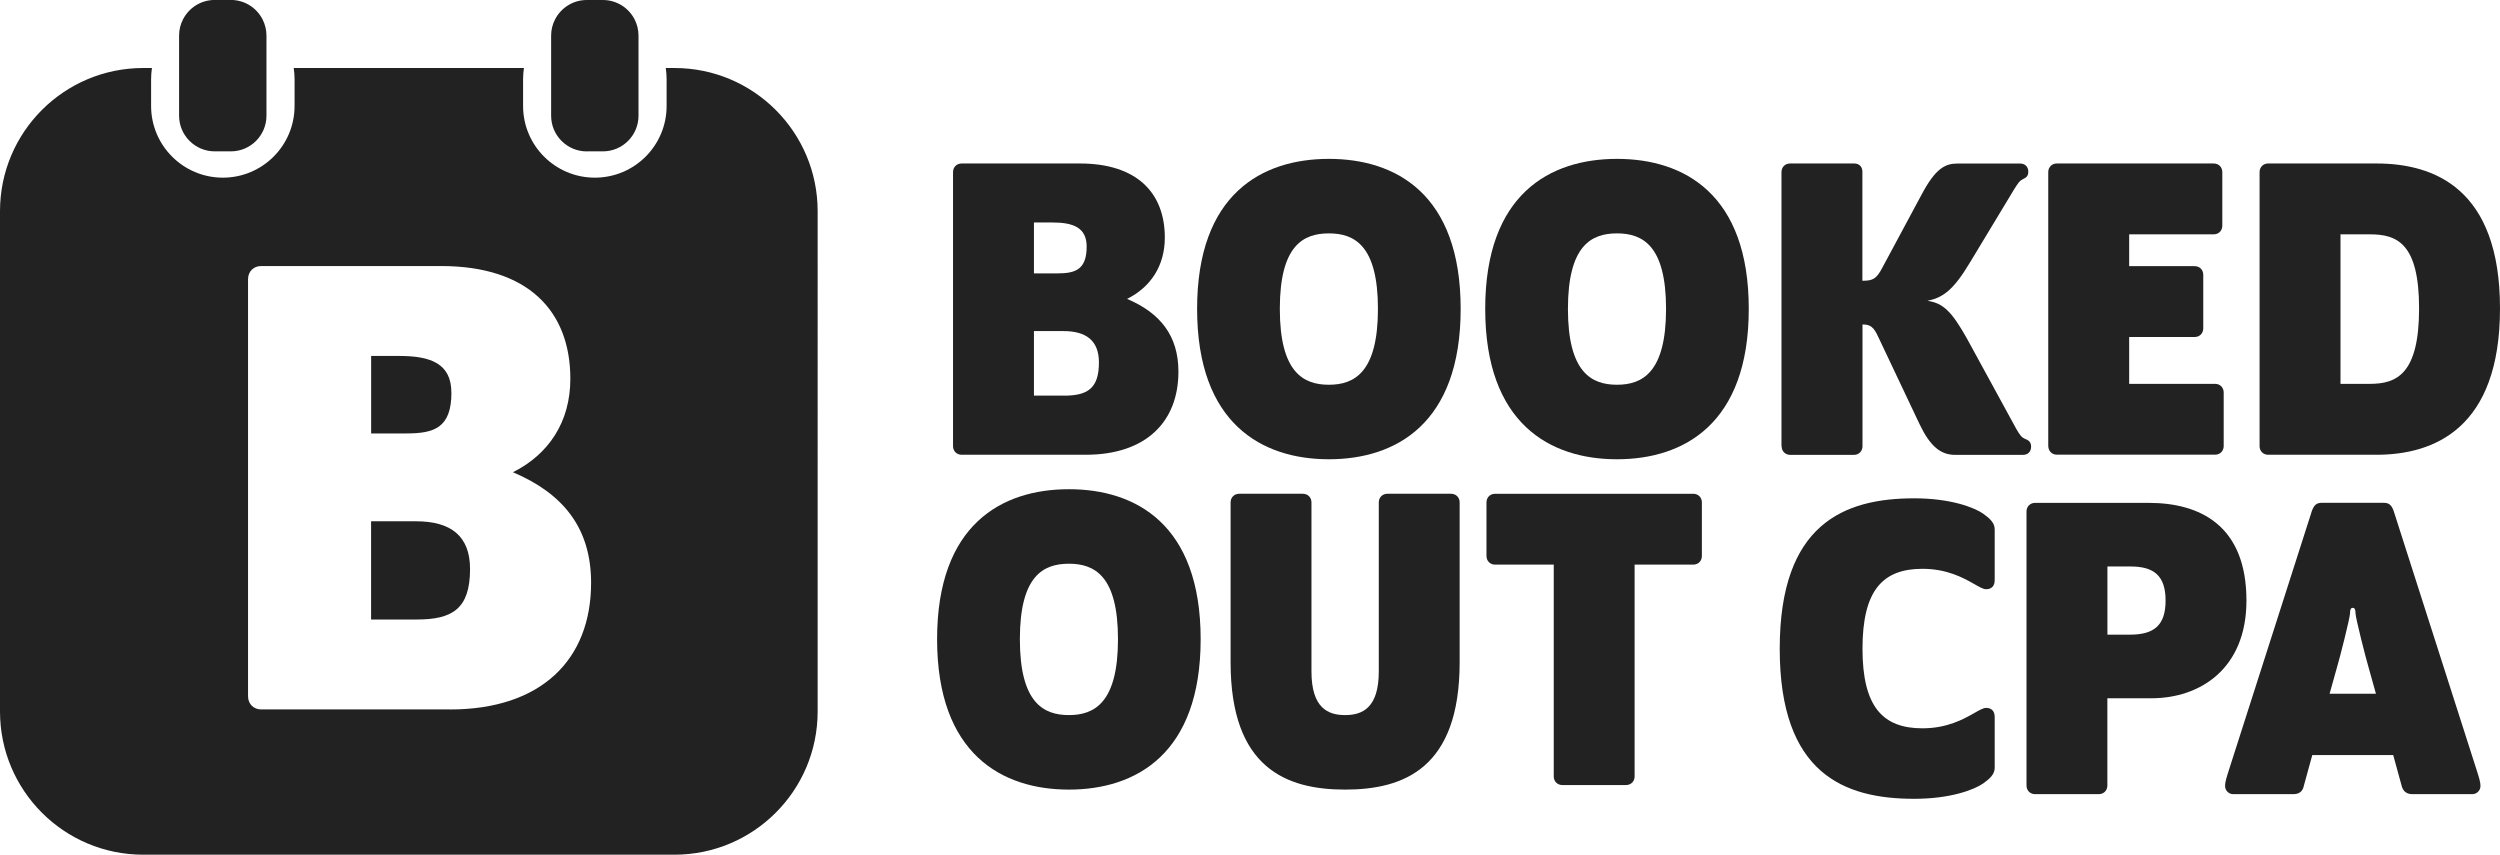
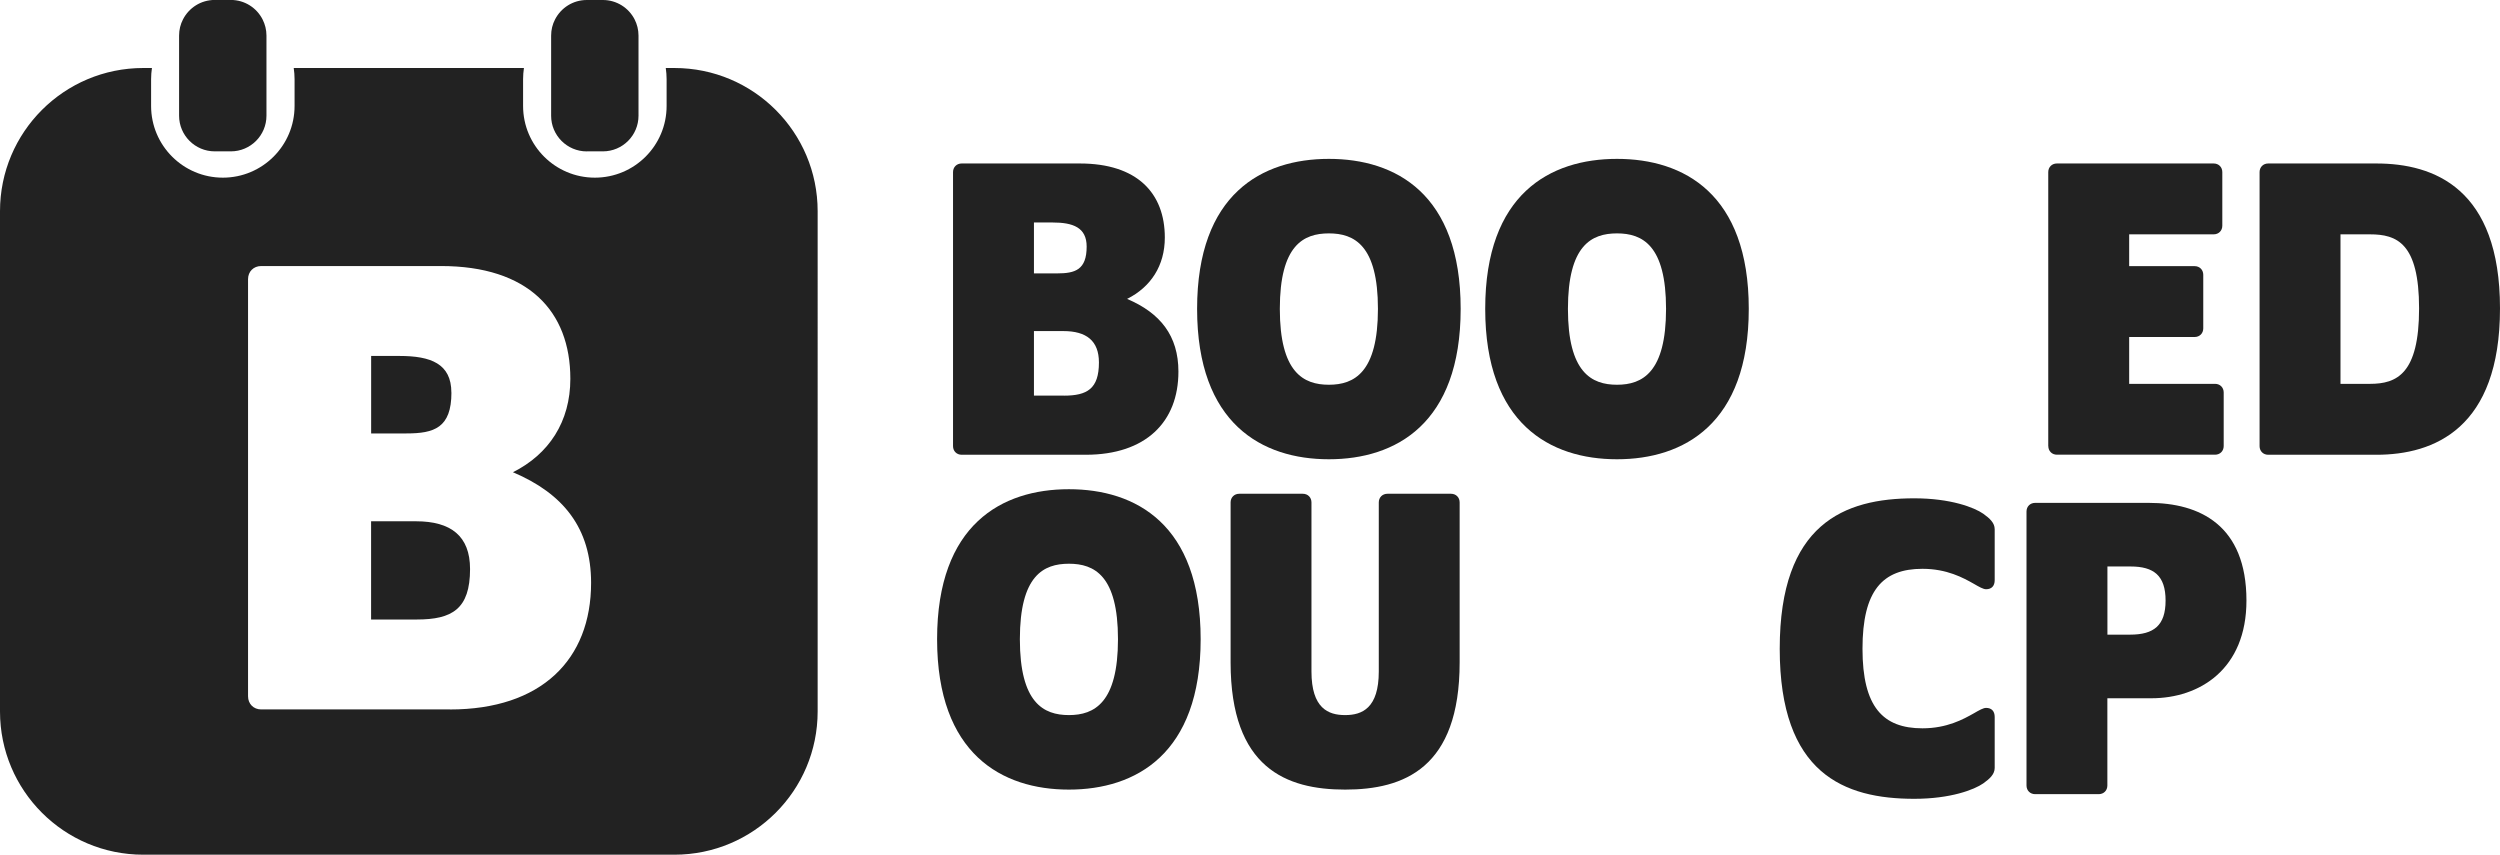
<svg xmlns="http://www.w3.org/2000/svg" id="Layer_2" data-name="Layer 2" viewBox="0 0 472.39 161.5">
  <defs>
    <style>
      .cls-1 {
        fill: #222;
      }
    </style>
  </defs>
  <g id="Layer_1-2" data-name="Layer 1">
    <g>
      <g>
        <path class="cls-1" d="M127.44,12.85h-1.64c.1.69.16,1.39.16,2.1v5.07c0,7.49-6.07,13.55-13.56,13.55s-13.56-6.07-13.56-13.55v-5.07c0-.71.06-1.41.16-2.1h-43.5c.1.69.16,1.39.16,2.1v5.07c0,7.49-6.07,13.55-13.55,13.55s-13.56-6.07-13.56-13.55v-5.07c0-.71.06-1.41.16-2.1h-1.64C12.11,12.85,0,24.96,0,39.91v94.53c0,14.94,12.11,27.06,27.06,27.06h100.38c14.94,0,27.06-12.11,27.06-27.06V39.91c0-14.94-12.11-27.06-27.06-27.06ZM85.03,134.05h-35.68c-1.44,0-2.48-1.05-2.48-2.48V52.75c0-1.44,1.05-2.48,2.48-2.48h33.98c16.47,0,24.44,8.5,24.44,21.31,0,8.1-4.05,14.25-10.85,17.65,9.54,4.05,14.77,10.58,14.77,20.91,0,14.51-9.41,23.92-26.67,23.92Z" />
        <path class="cls-1" d="M78.62,98.5h-8.5v18.56h8.63c6.67,0,10.07-1.96,10.07-9.54,0-6.27-3.66-9.02-10.2-9.02Z" />
        <path class="cls-1" d="M85.29,74.19c0-5.49-3.92-6.93-9.8-6.93h-5.36v14.64h6.67c5.23,0,8.5-1.05,8.5-7.72Z" />
        <path class="cls-1" d="M110.88,28.6h3.04c3.72,0,6.73-3.02,6.73-6.74V6.73c0-1.11-.27-2.15-.74-3.07-1.11-2.17-3.38-3.66-5.99-3.66h-3.04c-2.62,0-4.88,1.49-6,3.67-.48.92-.74,1.96-.74,3.07v15.13c0,3.72,3.02,6.74,6.74,6.74Z" />
        <path class="cls-1" d="M40.58,28.6h3.04c3.72,0,6.73-3.02,6.73-6.74V6.73c0-1.11-.27-2.15-.74-3.07-1.11-2.18-3.38-3.67-5.99-3.67h-3.04c-2.62,0-4.88,1.49-6,3.67-.48.92-.74,1.96-.74,3.07v15.13c0,3.72,3.02,6.74,6.74,6.74Z" />
      </g>
      <g>
        <g>
          <path class="cls-1" d="M180.08,84.3v-51.78c0-.94.69-1.63,1.63-1.63h22.33c10.82,0,16.06,5.58,16.06,14,0,5.32-2.66,9.36-7.13,11.59,6.27,2.66,9.7,6.96,9.7,13.74,0,9.53-6.18,15.71-17.52,15.71h-23.44c-.94,0-1.63-.69-1.63-1.63ZM199.75,51.66c3.43,0,5.58-.69,5.58-5.07,0-3.61-2.58-4.55-6.44-4.55h-3.52v9.62h4.38ZM201.04,74.76c4.38,0,6.61-1.29,6.61-6.27,0-4.12-2.4-5.93-6.7-5.93h-5.58v12.19h5.67Z" />
          <path class="cls-1" d="M226.2,58.36c0-21.73,12.28-28.34,24.9-28.34s24.9,6.61,24.9,28.34-12.28,28.42-24.9,28.42-24.9-6.7-24.9-28.42ZM260.37,58.36c0-12.02-4.47-14.26-9.27-14.26s-9.27,2.23-9.27,14.26,4.47,14.34,9.27,14.34,9.27-2.32,9.27-14.34Z" />
          <path class="cls-1" d="M280.64,58.36c0-21.73,12.28-28.34,24.9-28.34s24.9,6.61,24.9,28.34-12.28,28.42-24.9,28.42-24.9-6.7-24.9-28.42ZM314.81,58.36c0-12.02-4.47-14.26-9.27-14.26s-9.27,2.23-9.27,14.26,4.47,14.34,9.27,14.34,9.27-2.32,9.27-14.34Z" />
-           <path class="cls-1" d="M336.62,84.3v-51.78c0-.94.69-1.63,1.63-1.63h12.11c.94,0,1.55.6,1.55,1.55v20.61c1.97,0,2.66-.34,3.78-2.49l7.47-13.91c2.58-4.81,4.38-5.75,6.7-5.75h11.85c.94,0,1.55.6,1.55,1.55,0,.86-.43,1.12-1.12,1.46-.52.26-.77.6-1.63,1.98l-8.24,13.65c-3.18,5.32-5.15,6.7-8.07,7.3,2.92.43,4.55,1.89,7.56,7.3l9.19,16.83c.77,1.37,1.12,1.72,1.72,1.97.69.26,1.12.6,1.12,1.46,0,.94-.6,1.55-1.55,1.55h-12.8c-2.75,0-4.72-1.63-6.7-5.75l-7.81-16.49c-.86-1.89-1.46-2.4-3-2.4v23.01c0,.94-.69,1.63-1.63,1.63h-12.02c-.94,0-1.63-.69-1.63-1.63Z" />
          <path class="cls-1" d="M387.03,84.3v-51.78c0-.94.69-1.63,1.63-1.63h29.63c.94,0,1.63.69,1.63,1.63v10.13c0,.94-.69,1.63-1.63,1.63h-15.97v6.01h12.37c.94,0,1.63.69,1.63,1.63v10.13c0,.94-.69,1.63-1.63,1.63h-12.37v8.85h16.23c.94,0,1.63.69,1.63,1.63v10.13c0,.94-.69,1.63-1.63,1.63h-29.88c-.94,0-1.63-.69-1.63-1.63Z" />
          <path class="cls-1" d="M426.96,84.3v-51.78c0-.94.69-1.63,1.63-1.63h20.44c10.91,0,23.36,4.72,23.36,27.39s-12.45,27.65-23.36,27.65h-20.44c-.94,0-1.63-.69-1.63-1.63ZM447.83,72.53c5.07,0,9.27-1.89,9.27-14.25s-4.21-14-9.27-14h-5.58v28.25h5.58Z" />
        </g>
        <g>
          <path class="cls-1" d="M177.07,120.78c0-21.73,12.28-28.34,24.9-28.34s24.9,6.61,24.9,28.34-12.28,28.42-24.9,28.42-24.9-6.7-24.9-28.42ZM211.25,120.78c0-12.02-4.47-14.26-9.27-14.26s-9.27,2.23-9.27,14.26,4.47,14.34,9.27,14.34,9.27-2.32,9.27-14.34Z" />
          <path class="cls-1" d="M254.18,135.12c3.18,0,6.35-1.29,6.35-8.24v-31.95c0-.94.69-1.63,1.63-1.63h12.02c.94,0,1.63.69,1.63,1.63v30.23c0,20.01-10.56,24.04-21.64,24.04s-21.64-4.04-21.64-24.04v-30.23c0-.94.69-1.63,1.63-1.63h12.02c.94,0,1.63.69,1.63,1.63v31.95c0,6.96,3.18,8.24,6.35,8.24Z" />
-           <path class="cls-1" d="M293.59,146.71v-40.02h-11.08c-.94,0-1.63-.69-1.63-1.63v-10.13c0-.94.69-1.63,1.63-1.63h37.44c.94,0,1.63.69,1.63,1.63v10.13c0,.94-.69,1.63-1.63,1.63h-11.08v40.02c0,.94-.69,1.63-1.63,1.63h-12.02c-.94,0-1.63-.69-1.63-1.63Z" />
        </g>
        <g>
          <path class="cls-1" d="M336.29,122.58c0-23.62,12.19-28.42,25.42-28.42,6.87,0,11.33,1.72,13.05,2.92,1.2.86,2.15,1.72,2.15,2.92v9.62c0,1.12-.6,1.72-1.63,1.72-.52,0-1.29-.43-2.32-1.03-1.98-1.12-5.07-2.83-9.7-2.83-7.56,0-11.33,4.12-11.33,15.11s3.86,15.03,11.33,15.03c4.64,0,7.73-1.72,9.7-2.83,1.03-.6,1.8-1.03,2.32-1.03,1.03,0,1.63.6,1.63,1.72v9.62c0,1.2-.94,2.06-2.15,2.92-1.72,1.2-6.18,2.92-13.05,2.92-13.23,0-25.42-4.72-25.42-28.34Z" />
          <path class="cls-1" d="M382.92,148.43v-51.78c0-.94.69-1.63,1.63-1.63h21.47c9.62,0,18.46,4.21,18.46,18.46,0,12.97-8.85,18.46-17.95,18.46h-8.33v16.49c0,.94-.69,1.63-1.63,1.63h-12.02c-.94,0-1.63-.69-1.63-1.63ZM398.21,119.92h4.29c4.47,0,6.7-1.72,6.7-6.44s-2.23-6.44-6.61-6.44h-4.38v12.88Z" />
-           <path class="cls-1" d="M435.3,148.6c-.26,1.03-.94,1.46-1.98,1.46h-11.33c-.86,0-1.55-.69-1.55-1.55,0-.77.26-1.55.86-3.43l15.54-48.52c.43-1.2.94-1.55,1.89-1.55h11.68c.94,0,1.46.34,1.89,1.55l15.54,48.52c.6,1.89.86,2.66.86,3.43,0,.86-.69,1.55-1.55,1.55h-11.33c-1.03,0-1.72-.52-1.98-1.46l-1.63-5.93h-15.29l-1.63,5.93ZM447.58,126.19c-.52-1.72-2.49-9.45-2.49-10.3,0-.77-.17-1.03-.52-1.03s-.52.26-.52,1.03c0,.86-1.97,8.59-2.49,10.3l-1.37,4.9h8.76l-1.37-4.9Z" />
        </g>
      </g>
    </g>
  </g>
</svg>